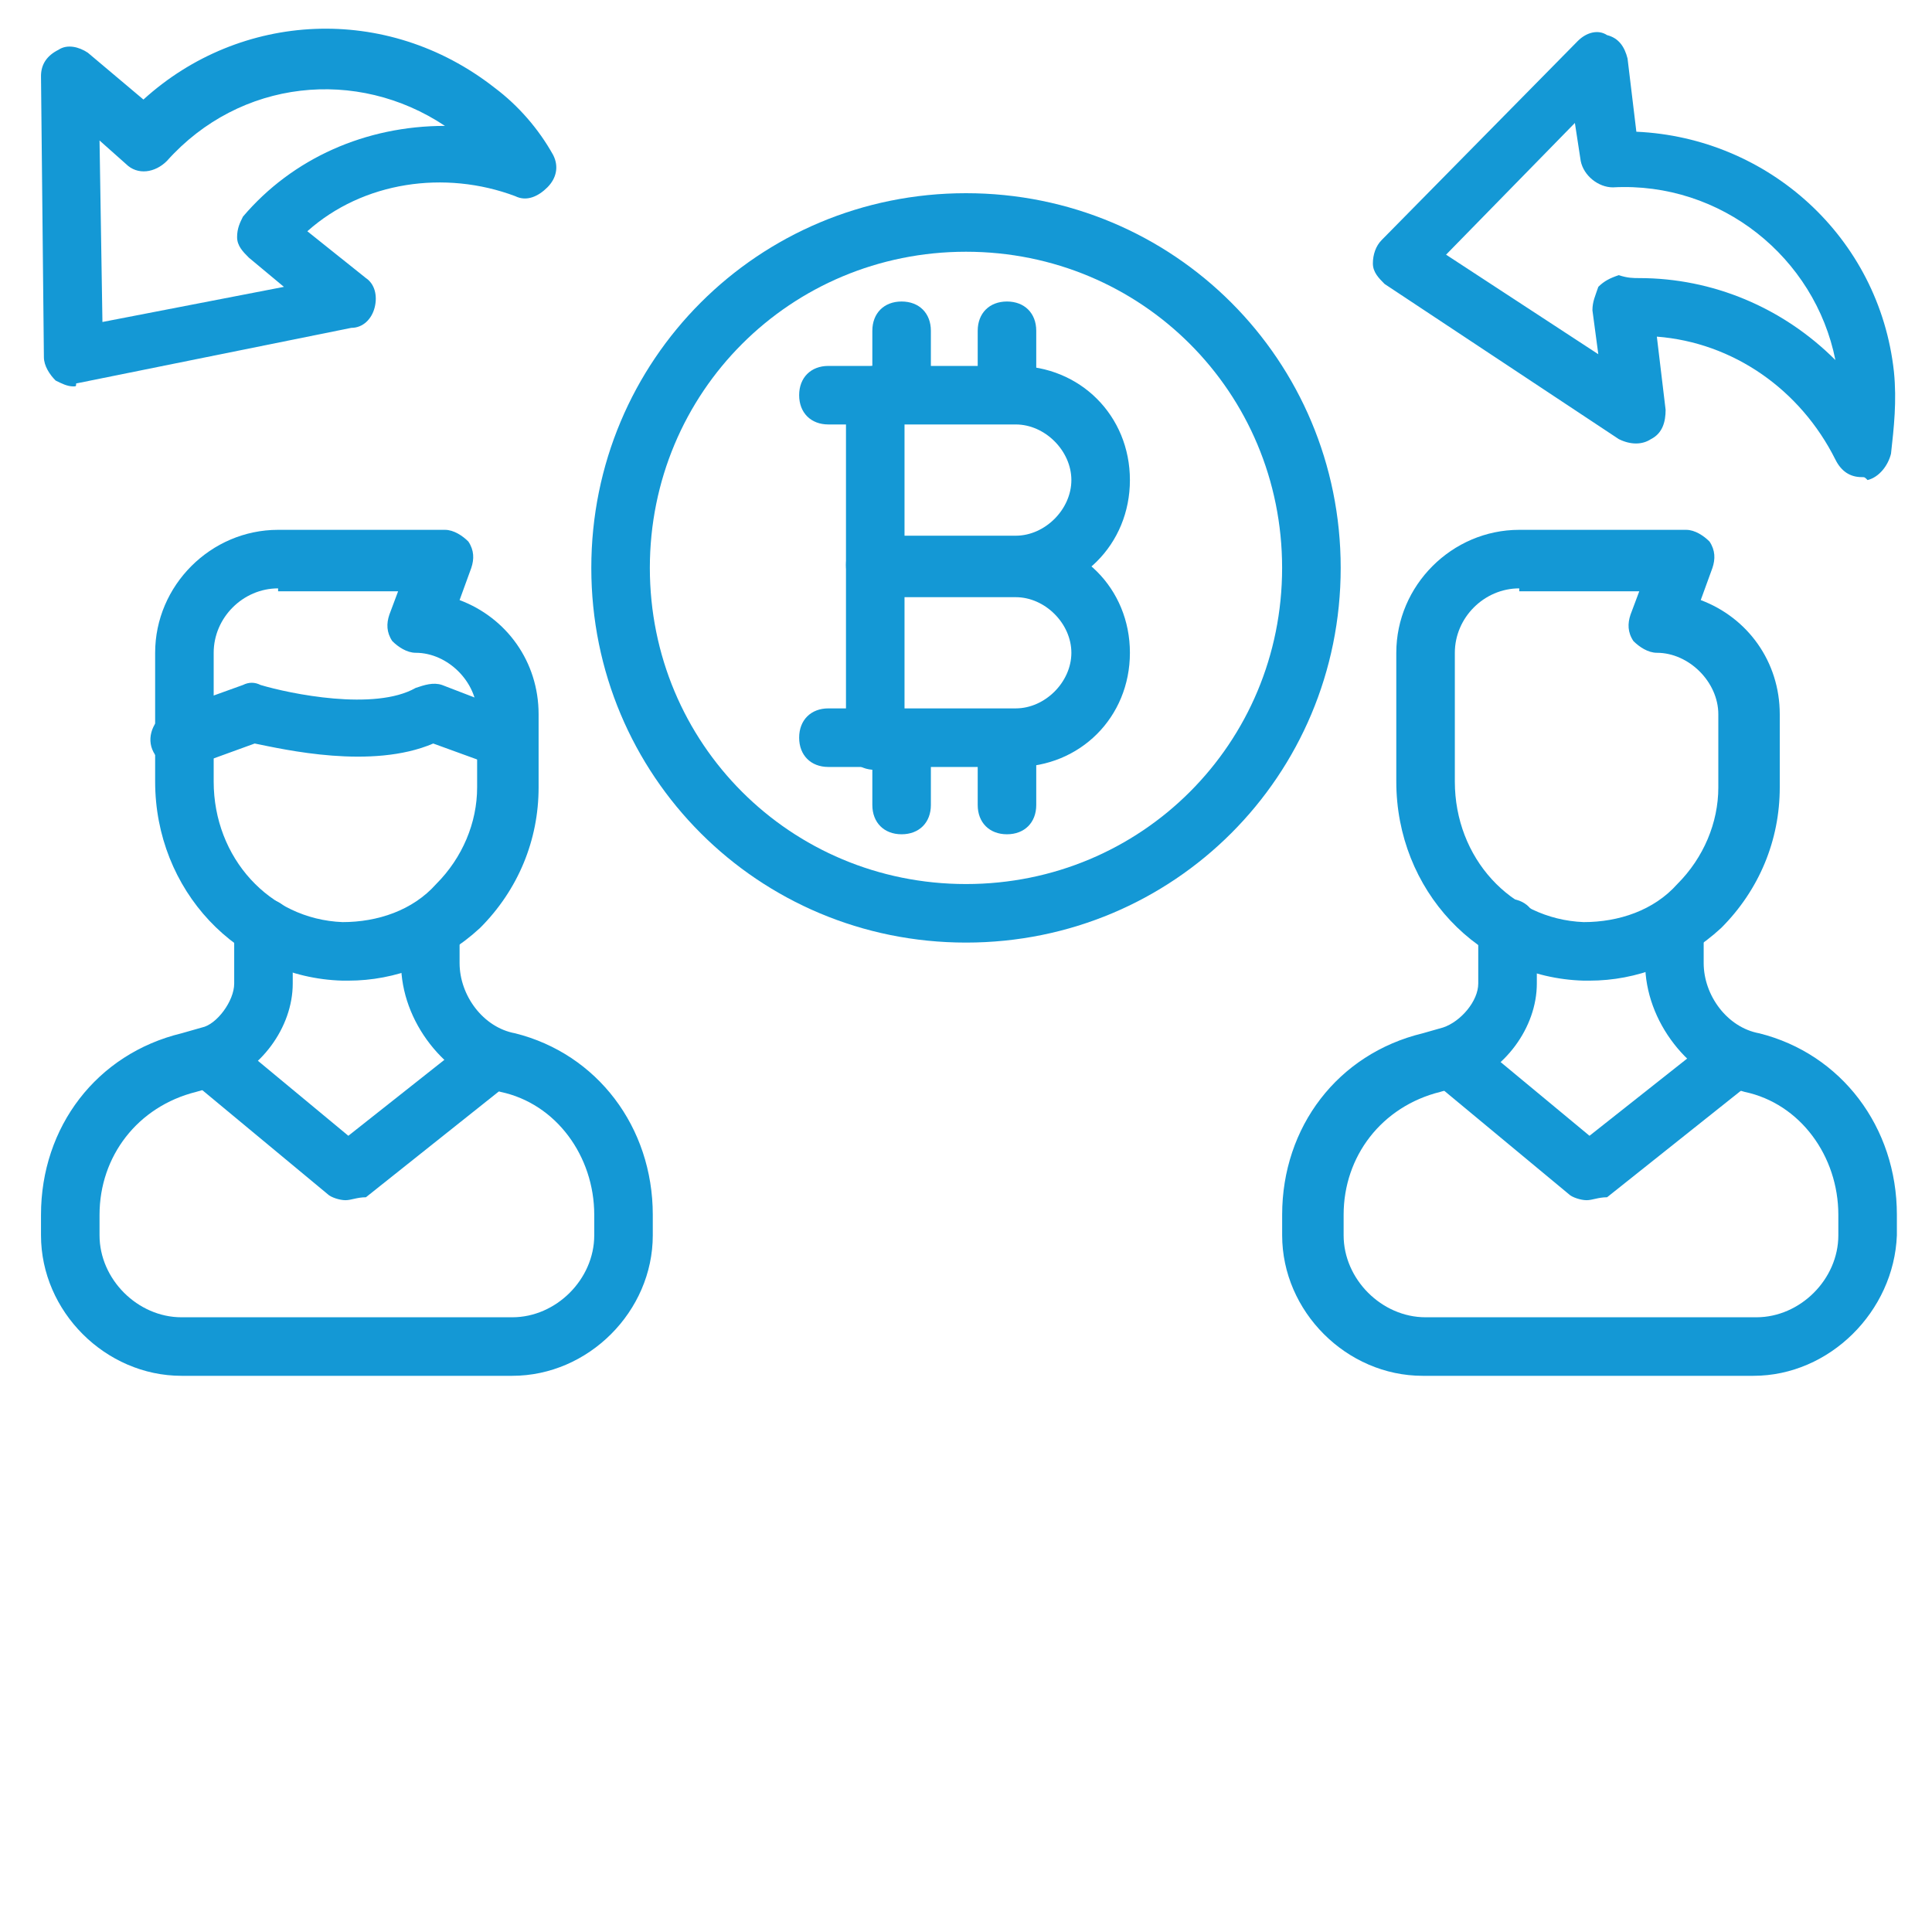
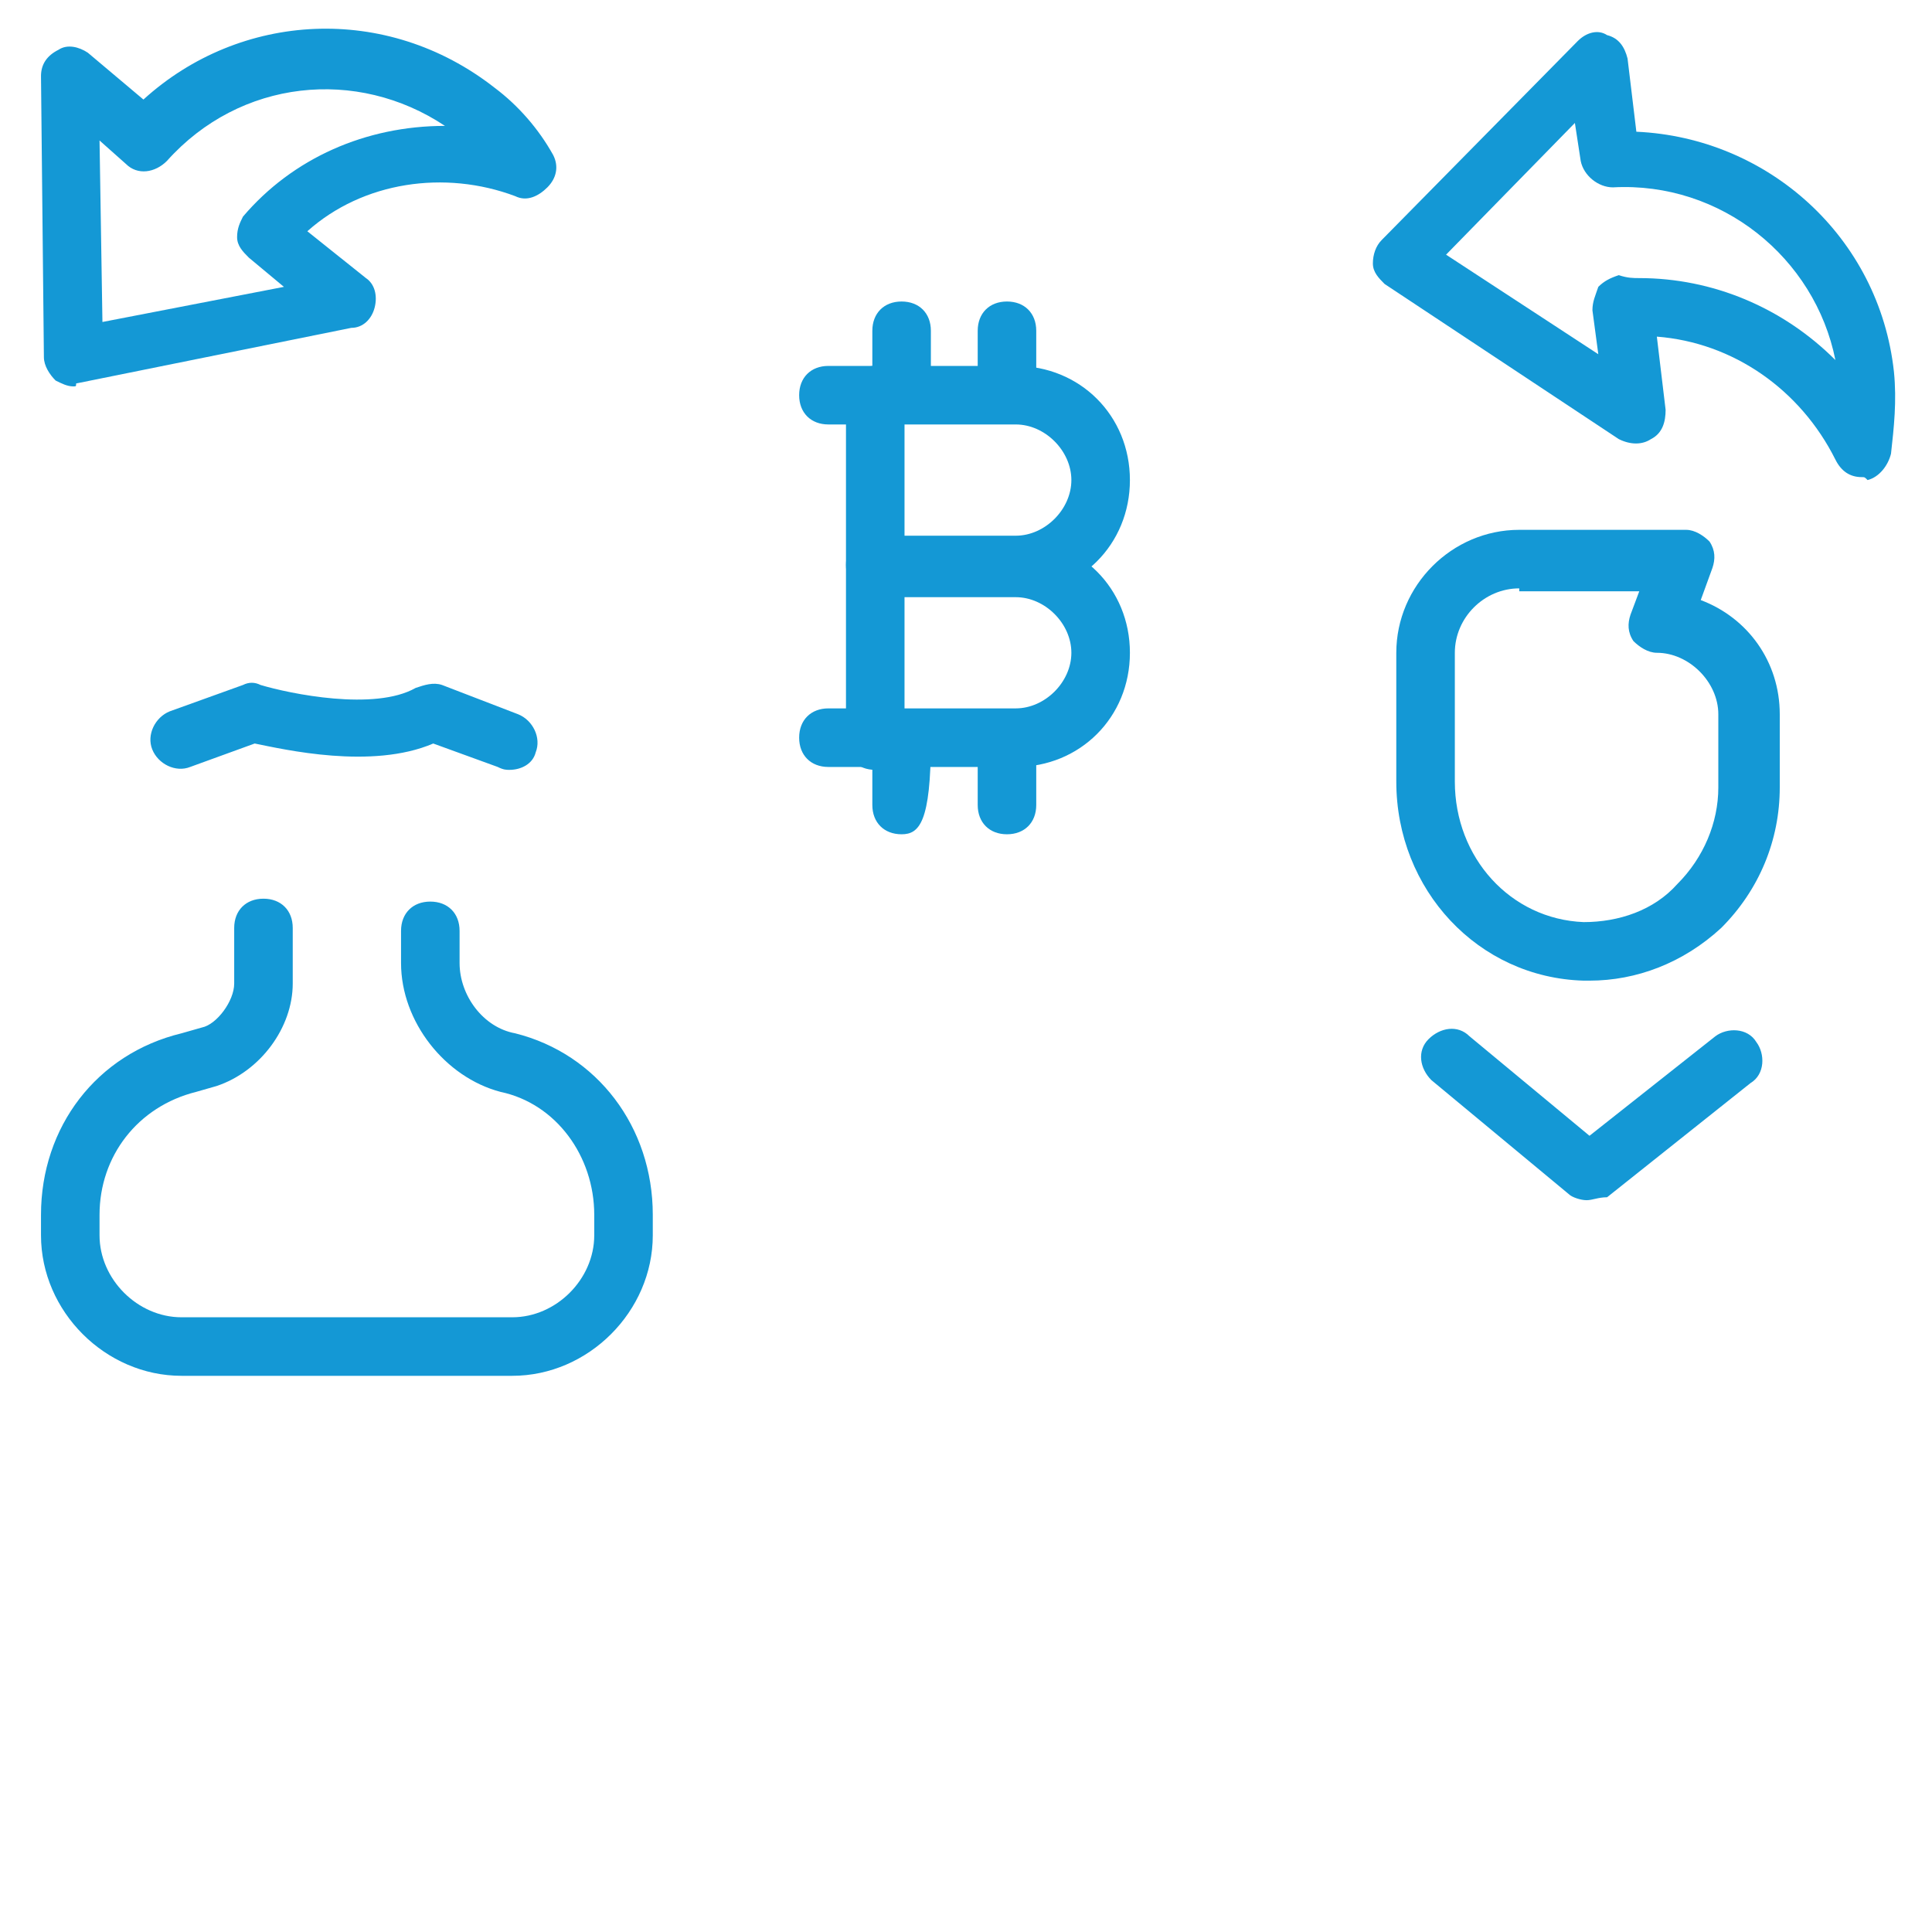
<svg xmlns="http://www.w3.org/2000/svg" width="50" height="50" viewBox="0 0 50 50" fill="none">
-   <path d="M9.015 25.379C8.939 25.379 8.939 25.379 8.864 25.379C6.136 25.303 4.015 23.03 4.015 20.227V16.894C4.015 15.152 5.455 13.712 7.197 13.712H11.515C11.742 13.712 11.97 13.864 12.121 14.015C12.273 14.242 12.273 14.47 12.197 14.697L11.894 15.53C13.106 15.985 13.939 17.121 13.939 18.485V20.379C13.939 21.742 13.409 23.03 12.424 24.015C11.439 24.924 10.227 25.379 9.015 25.379ZM7.197 15.227C6.288 15.227 5.53 15.985 5.53 16.894V20.227C5.53 22.197 6.97 23.788 8.864 23.864C9.773 23.864 10.682 23.561 11.288 22.879C11.97 22.197 12.348 21.288 12.348 20.379V18.485C12.348 17.652 11.591 16.894 10.758 16.894C10.53 16.894 10.303 16.742 10.152 16.591C10 16.364 10 16.136 10.076 15.909L10.303 15.303H7.197V15.227Z" fill="#1498D5" />
  <path d="M13.182 19.924C13.106 19.924 13.03 19.924 12.879 19.848L11.212 19.242C9.621 19.924 7.349 19.394 6.591 19.242L4.924 19.848C4.546 20 4.091 19.773 3.94 19.394C3.788 19.015 4.015 18.561 4.394 18.409L6.288 17.727C6.44 17.651 6.591 17.651 6.743 17.727C7.5 17.954 9.697 18.409 10.758 17.803C10.985 17.727 11.212 17.651 11.44 17.727L13.409 18.485C13.788 18.636 14.015 19.091 13.864 19.47C13.788 19.773 13.485 19.924 13.182 19.924Z" fill="#1498D5" />
  <path d="M13.258 35.606H4.697C2.727 35.606 1.061 33.939 1.061 31.97V31.439C1.061 29.167 2.5 27.273 4.697 26.742L5.227 26.591C5.606 26.515 6.061 25.909 6.061 25.454V24.015C6.061 23.561 6.364 23.258 6.818 23.258C7.273 23.258 7.576 23.561 7.576 24.015V25.454C7.576 26.591 6.742 27.727 5.606 28.106L5.076 28.258C3.561 28.636 2.576 29.924 2.576 31.439V31.97C2.576 33.106 3.561 34.091 4.697 34.091H13.258C14.394 34.091 15.379 33.106 15.379 31.97V31.439C15.379 29.924 14.394 28.561 12.954 28.258C11.515 27.879 10.379 26.439 10.379 24.924V24.091C10.379 23.636 10.682 23.333 11.136 23.333C11.591 23.333 11.894 23.636 11.894 24.091V24.924C11.894 25.758 12.5 26.591 13.333 26.742C15.454 27.273 16.894 29.167 16.894 31.439V31.97C16.894 33.939 15.227 35.606 13.258 35.606Z" fill="#1498D5" />
-   <path d="M8.94 31.061C8.788 31.061 8.561 30.985 8.485 30.909L4.924 27.954C4.621 27.651 4.546 27.197 4.849 26.894C5.152 26.591 5.606 26.515 5.909 26.818L9.015 29.394L12.273 26.818C12.576 26.591 13.106 26.591 13.334 26.97C13.561 27.273 13.561 27.803 13.182 28.03L9.47 30.985C9.243 30.985 9.091 31.061 8.94 31.061Z" fill="#1498D5" />
  <path d="M41.136 25.379C41.06 25.379 41.06 25.379 40.985 25.379C38.257 25.303 36.136 23.03 36.136 20.227V16.894C36.136 15.152 37.576 13.712 39.318 13.712H43.636C43.864 13.712 44.091 13.864 44.242 14.015C44.394 14.242 44.394 14.47 44.318 14.697L44.015 15.53C45.227 15.985 46.06 17.121 46.06 18.485V20.379C46.06 21.742 45.53 23.03 44.545 24.015C43.56 24.924 42.348 25.379 41.136 25.379ZM39.318 15.227C38.409 15.227 37.651 15.985 37.651 16.894V20.227C37.651 22.197 39.091 23.788 40.985 23.864C41.894 23.864 42.803 23.561 43.409 22.879C44.091 22.197 44.47 21.288 44.47 20.379V18.485C44.47 17.652 43.712 16.894 42.879 16.894C42.651 16.894 42.424 16.742 42.273 16.591C42.121 16.364 42.121 16.136 42.197 15.909L42.424 15.303H39.318V15.227Z" fill="#1498D5" />
-   <path d="M45.379 35.606H36.818C34.848 35.606 33.182 33.939 33.182 31.97V31.439C33.182 29.167 34.621 27.273 36.818 26.742L37.348 26.591C37.803 26.439 38.257 25.909 38.257 25.454V24.015C38.257 23.561 38.56 23.258 39.015 23.258C39.469 23.258 39.773 23.561 39.773 24.015V25.454C39.773 26.591 38.939 27.727 37.803 28.106L37.273 28.258C35.757 28.636 34.773 29.924 34.773 31.439V31.97C34.773 33.106 35.757 34.091 36.894 34.091H45.454C46.591 34.091 47.576 33.106 47.576 31.97V31.439C47.576 29.924 46.591 28.561 45.151 28.258C43.712 27.879 42.576 26.439 42.576 24.924V24.091C42.576 23.636 42.879 23.333 43.333 23.333C43.788 23.333 44.091 23.636 44.091 24.091V24.924C44.091 25.758 44.697 26.591 45.53 26.742C47.651 27.273 49.091 29.167 49.091 31.439V31.97C49.015 33.939 47.348 35.606 45.379 35.606Z" fill="#1498D5" />
  <path d="M41.061 31.061C40.909 31.061 40.682 30.985 40.606 30.909L37.045 27.954C36.742 27.651 36.667 27.197 36.97 26.894C37.273 26.591 37.727 26.515 38.03 26.818L41.136 29.394L44.394 26.818C44.697 26.591 45.227 26.591 45.455 26.97C45.682 27.273 45.682 27.803 45.303 28.03L41.591 30.985C41.364 30.985 41.212 31.061 41.061 31.061Z" fill="#1498D5" />
-   <path d="M25 24.394C19.621 24.394 15.303 20.076 15.303 14.697C15.303 9.318 19.621 5 25 5C30.378 5 34.697 9.318 34.697 14.697C34.697 20.076 30.378 24.394 25 24.394ZM25 6.515C20.454 6.515 16.818 10.152 16.818 14.697C16.818 19.242 20.454 22.879 25 22.879C29.545 22.879 33.181 19.242 33.181 14.697C33.181 10.152 29.545 6.515 25 6.515Z" fill="#1498D5" />
-   <path d="M23.333 21.591C22.879 21.591 22.576 21.288 22.576 20.833V19.167C22.576 18.712 22.879 18.409 23.333 18.409C23.788 18.409 24.091 18.712 24.091 19.167V20.833C24.091 21.288 23.788 21.591 23.333 21.591Z" fill="#1498D5" />
+   <path d="M23.333 21.591C22.879 21.591 22.576 21.288 22.576 20.833V19.167C22.576 18.712 22.879 18.409 23.333 18.409C23.788 18.409 24.091 18.712 24.091 19.167C24.091 21.288 23.788 21.591 23.333 21.591Z" fill="#1498D5" />
  <path d="M26.06 21.591C25.606 21.591 25.303 21.288 25.303 20.833V19.242C25.303 18.788 25.606 18.485 26.06 18.485C26.515 18.485 26.818 18.788 26.818 19.242V20.833C26.818 21.288 26.515 21.591 26.06 21.591Z" fill="#1498D5" />
  <path d="M26.288 15.379H22.651C22.197 15.379 21.894 15.076 21.894 14.621C21.894 14.167 22.197 13.864 22.651 13.864H26.288C27.045 13.864 27.727 13.182 27.727 12.424C27.727 11.667 27.045 10.985 26.288 10.985H21.439C20.985 10.985 20.682 10.682 20.682 10.227C20.682 9.773 20.985 9.47 21.439 9.47H26.288C27.954 9.47 29.242 10.758 29.242 12.424C29.242 14.091 27.954 15.379 26.288 15.379Z" fill="#1498D5" />
  <path d="M26.288 19.849H21.439C20.985 19.849 20.682 19.546 20.682 19.091C20.682 18.636 20.985 18.333 21.439 18.333H26.288C27.045 18.333 27.727 17.652 27.727 16.894C27.727 16.136 27.045 15.455 26.288 15.455H22.727C22.273 15.455 21.97 15.152 21.97 14.697C21.97 14.242 22.273 13.94 22.727 13.94H26.288C27.954 13.94 29.242 15.227 29.242 16.894C29.242 18.561 27.954 19.849 26.288 19.849Z" fill="#1498D5" />
  <path d="M22.652 19.924C22.197 19.924 21.894 19.621 21.894 19.167V10.227C21.894 9.773 22.197 9.47 22.652 9.47C23.106 9.47 23.409 9.773 23.409 10.227V19.167C23.409 19.621 23.106 19.924 22.652 19.924Z" fill="#1498D5" />
  <path d="M23.333 10.909C22.879 10.909 22.576 10.606 22.576 10.152V8.561C22.576 8.106 22.879 7.803 23.333 7.803C23.788 7.803 24.091 8.106 24.091 8.561V10.152C24.091 10.606 23.788 10.909 23.333 10.909Z" fill="#1498D5" />
  <path d="M26.06 10.909C25.606 10.909 25.303 10.606 25.303 10.152V8.561C25.303 8.106 25.606 7.803 26.06 7.803C26.515 7.803 26.818 8.106 26.818 8.561V10.152C26.818 10.606 26.515 10.909 26.06 10.909Z" fill="#1498D5" />
  <path d="M48.182 12.348C47.879 12.348 47.651 12.197 47.5 11.894C46.591 10.076 44.849 8.864 42.879 8.712L43.106 10.606C43.106 10.909 43.03 11.212 42.727 11.364C42.5 11.515 42.197 11.515 41.894 11.364L35.833 7.349C35.682 7.197 35.53 7.046 35.53 6.818C35.53 6.591 35.606 6.364 35.758 6.212L40.833 1.061C41.061 0.833 41.364 0.758 41.591 0.909C41.894 0.985 42.045 1.212 42.121 1.515L42.349 3.409C45.758 3.561 48.636 6.136 49.015 9.621C49.091 10.379 49.015 11.061 48.939 11.742C48.864 12.046 48.636 12.348 48.333 12.424C48.258 12.348 48.258 12.348 48.182 12.348ZM42.424 7.197C44.318 7.197 46.136 7.955 47.5 9.318C46.97 6.667 44.545 4.697 41.742 4.849C41.364 4.849 40.985 4.546 40.909 4.167L40.758 3.182L37.424 6.591L41.364 9.167L41.212 8.03C41.212 7.803 41.288 7.652 41.364 7.424C41.515 7.273 41.667 7.197 41.894 7.121C42.121 7.197 42.273 7.197 42.424 7.197Z" fill="#1498D5" />
  <path d="M1.894 10C1.742 10 1.591 9.924 1.439 9.848C1.288 9.697 1.136 9.47 1.136 9.242L1.061 1.97C1.061 1.667 1.212 1.439 1.515 1.288C1.742 1.136 2.045 1.212 2.273 1.364L3.712 2.576C6.212 0.303 10 0.076 12.803 2.273C13.409 2.727 13.939 3.333 14.318 4.015C14.47 4.318 14.394 4.621 14.167 4.848C13.939 5.076 13.636 5.227 13.333 5.076C11.515 4.394 9.394 4.697 7.954 5.985L9.47 7.197C9.697 7.348 9.773 7.651 9.697 7.955C9.621 8.258 9.394 8.485 9.091 8.485L1.97 9.924C1.97 10 1.97 10 1.894 10ZM2.576 3.636L2.651 8.333L7.348 7.424L6.439 6.667C6.288 6.515 6.136 6.364 6.136 6.136C6.136 5.909 6.212 5.758 6.288 5.606C7.576 4.091 9.47 3.258 11.515 3.258C9.242 1.742 6.212 2.045 4.318 4.167C4.015 4.47 3.561 4.545 3.258 4.242L2.576 3.636Z" fill="#1498D5" />
</svg>